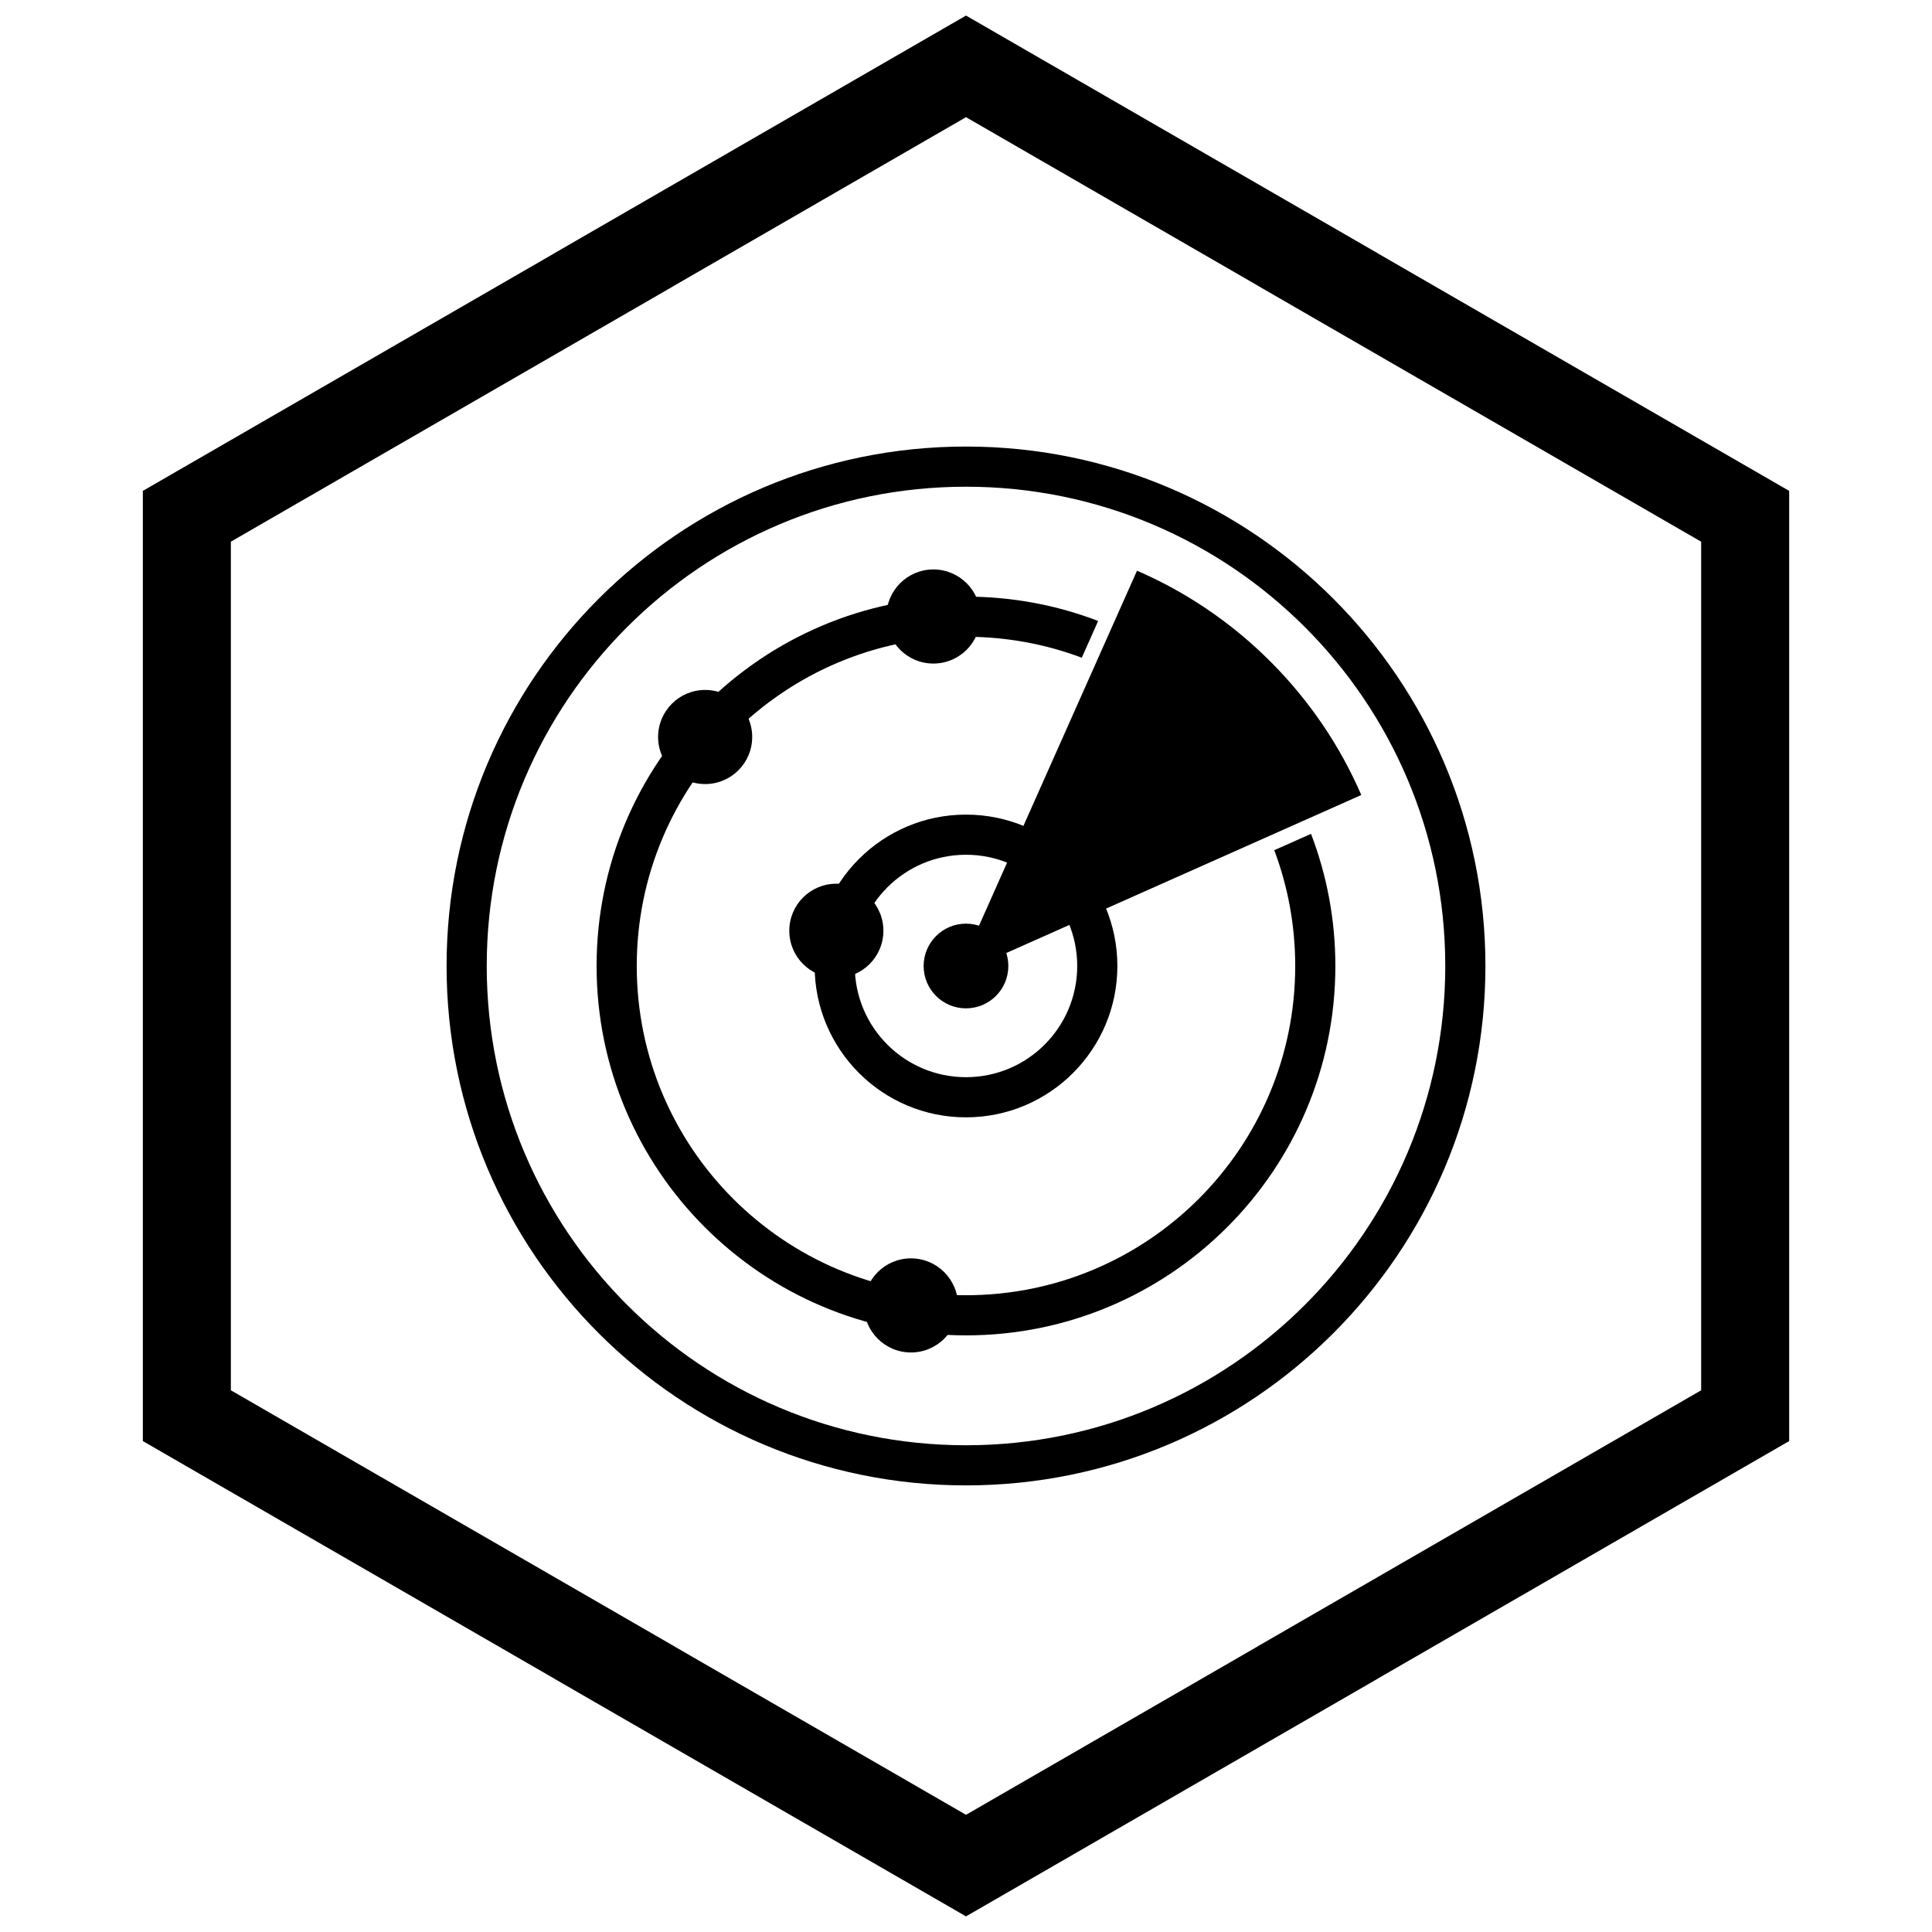
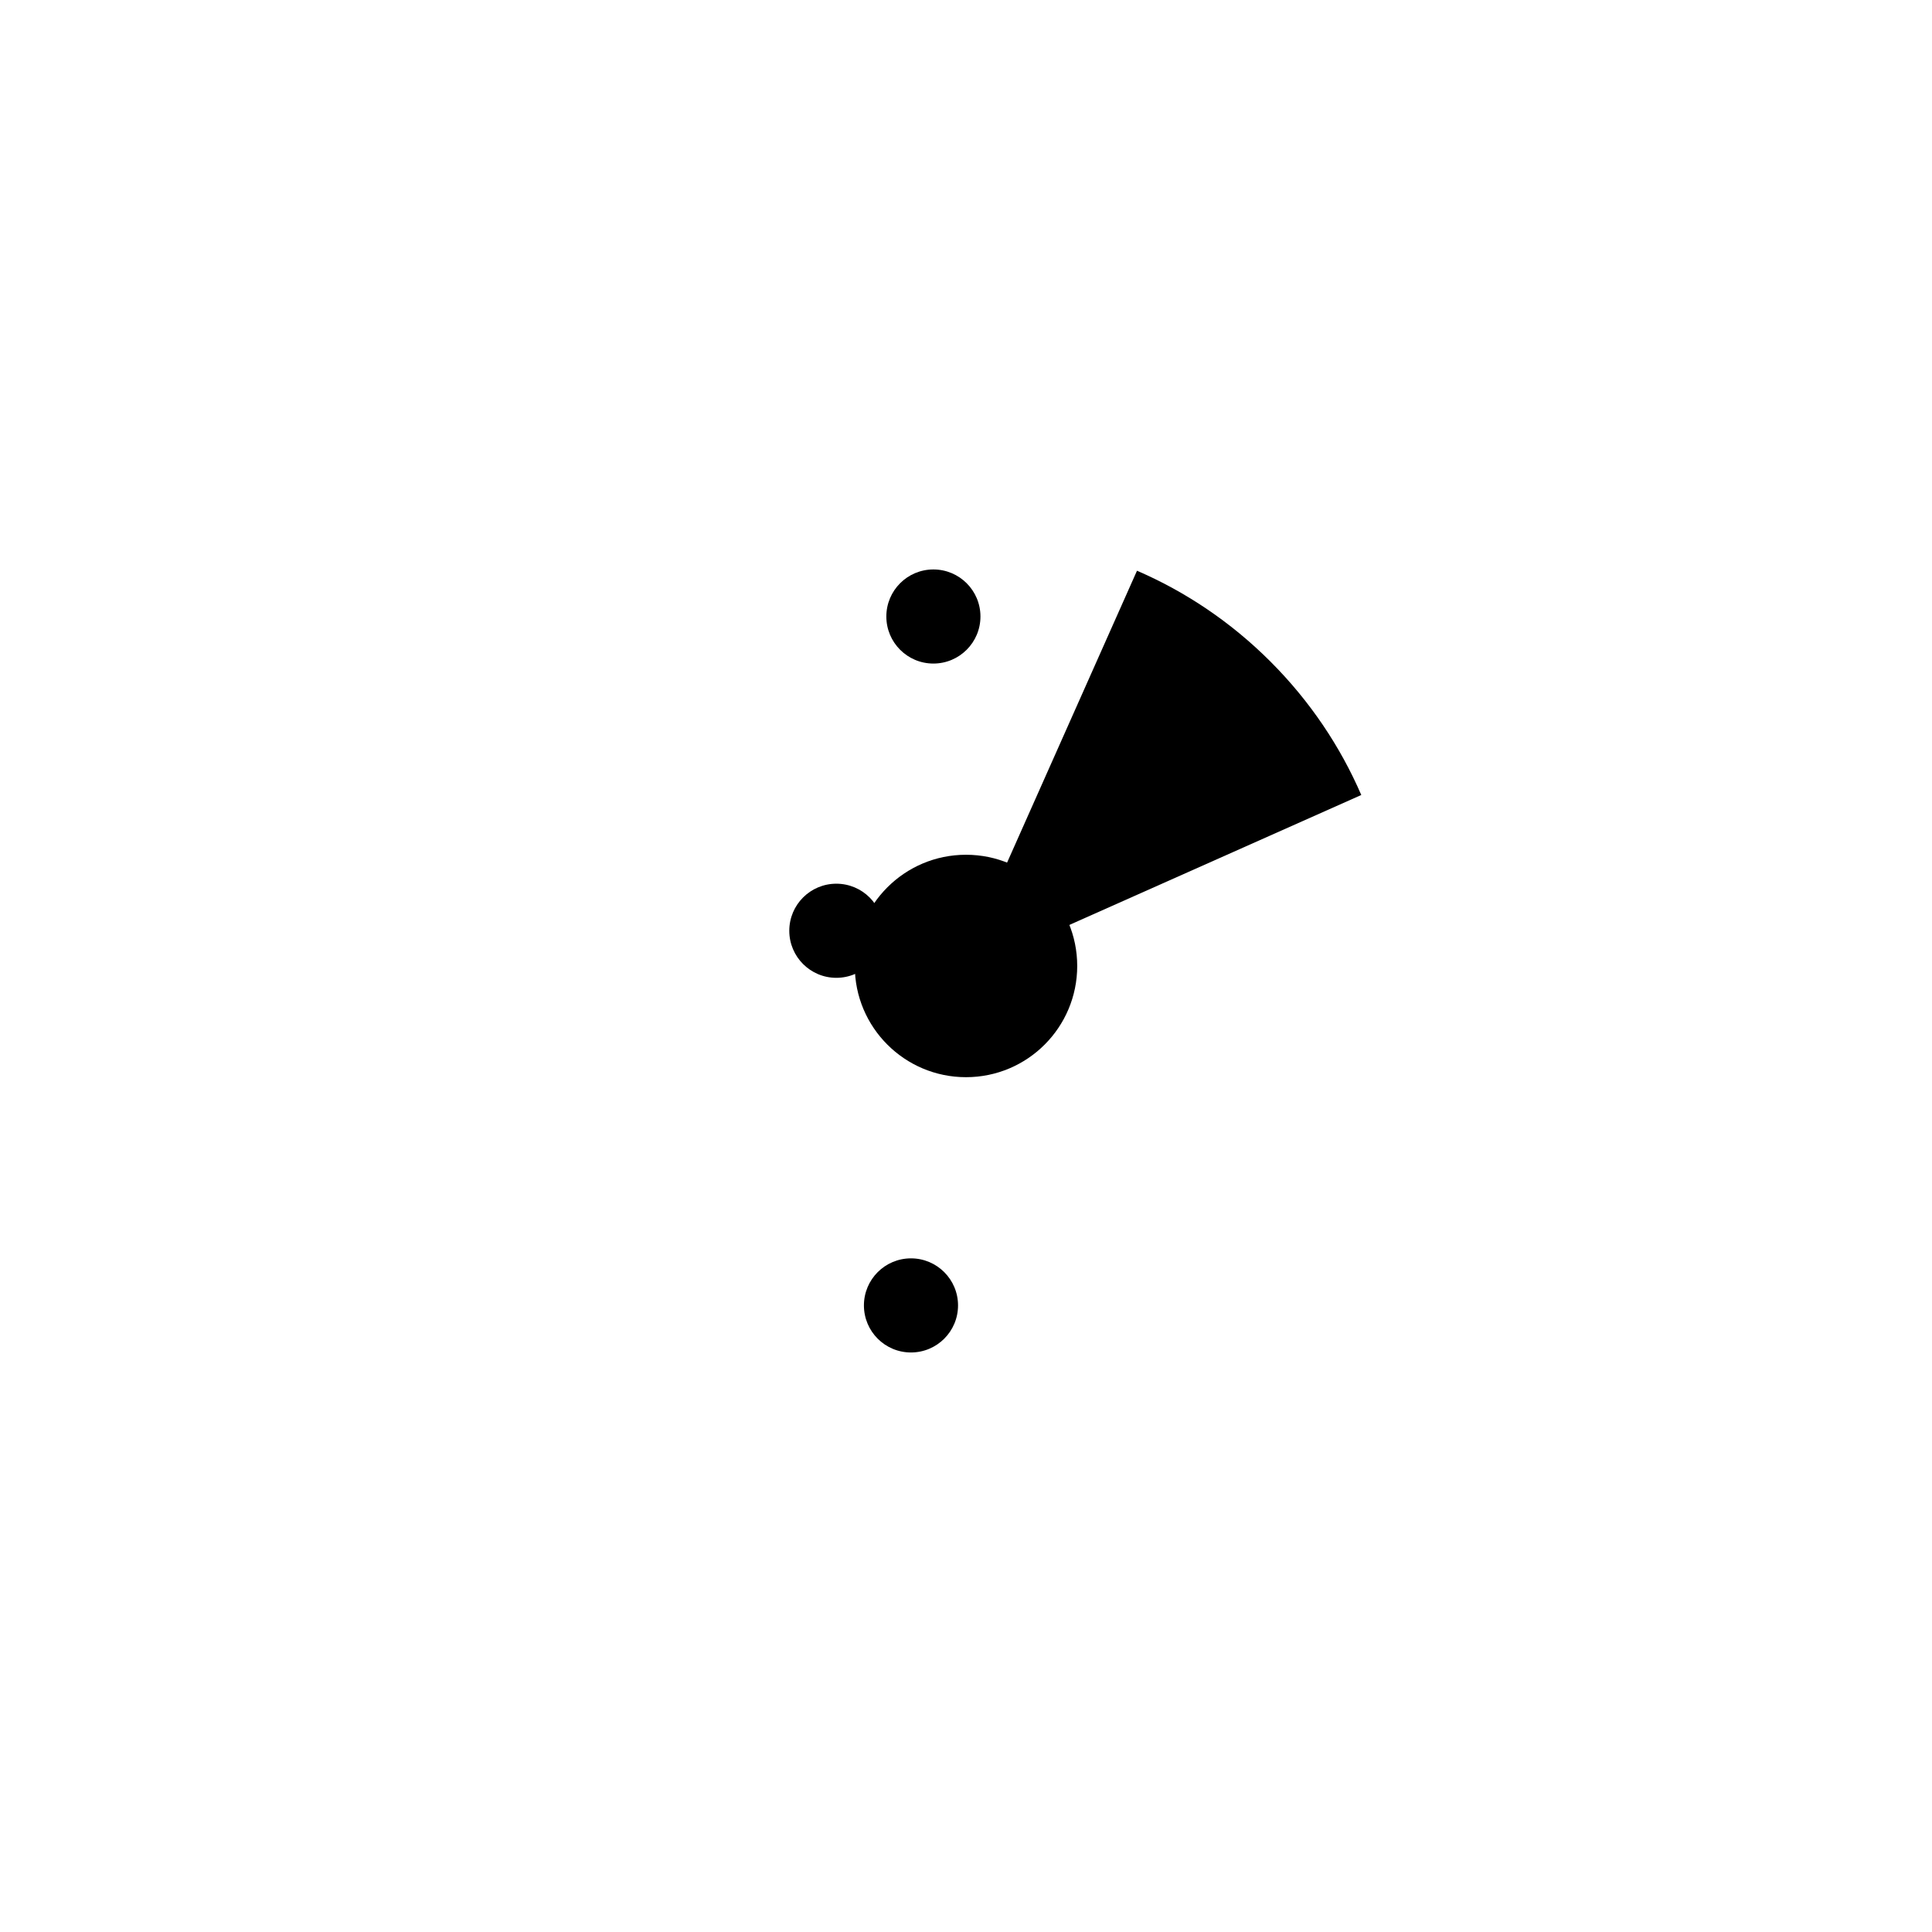
<svg xmlns="http://www.w3.org/2000/svg" width="800px" height="800px" version="1.1" viewBox="144 144 512 512">
  <defs>
    <clipPath id="a">
-       <path d="m181 148.09h438v503.81h-438z" />
-     </clipPath>
+       </clipPath>
  </defs>
  <path d="m411.22 400c0 6.199-5.023 11.223-11.223 11.223s-11.223-5.023-11.223-11.223 5.023-11.223 11.223-11.223 11.223 5.023 11.223 11.223" fill-rule="evenodd" />
-   <path d="m400 262.34c38.012 0 72.426 15.406 97.336 40.316 24.91 24.91 40.316 59.324 40.316 97.336 0 38.012-15.406 72.426-40.316 97.336-24.91 24.91-59.324 40.316-97.336 40.316s-72.426-15.406-97.336-40.316c-24.91-24.91-40.316-59.324-40.316-97.336 0-38.012 15.406-72.426 40.316-97.336 24.91-24.91 59.324-40.316 97.336-40.316zm89.812 47.844c-22.984-22.984-54.738-37.199-89.812-37.199s-66.828 14.215-89.812 37.199-37.199 54.738-37.199 89.812 14.215 66.828 37.199 89.812 54.738 37.199 89.812 37.199 66.828-14.215 89.812-37.199 37.199-54.738 37.199-89.812-14.215-66.828-37.199-89.812z" />
-   <path d="m400 359.88c11.078 0 21.105 4.488 28.363 11.75 7.258 7.258 11.75 17.289 11.75 28.363 0 11.078-4.488 21.105-11.75 28.363-7.258 7.258-17.289 11.75-28.363 11.75-11.078 0-21.105-4.488-28.363-11.75-7.258-7.258-11.75-17.289-11.75-28.363 0-11.078 4.488-21.105 11.75-28.363 7.258-7.258 17.289-11.75 28.363-11.75zm20.84 19.273c-5.332-5.332-12.703-8.633-20.84-8.633-8.141 0-15.508 3.297-20.84 8.633-5.332 5.332-8.633 12.703-8.633 20.84 0 8.141 3.297 15.508 8.633 20.84 5.332 5.332 12.703 8.633 20.84 8.633 8.141 0 15.508-3.297 20.84-8.633 5.332-5.332 8.633-12.703 8.633-20.84 0-8.141-3.297-15.508-8.633-20.84z" />
-   <path d="m400 302.11c12.34 0 24.148 2.285 35.02 6.453l-4.336 9.738c-9.547-3.586-19.887-5.551-30.688-5.551-24.094 0-45.906 9.766-61.695 25.555-15.789 15.789-25.555 37.602-25.555 61.695s9.766 45.906 25.555 61.695c15.789 15.789 37.602 25.555 61.695 25.555s45.906-9.766 61.695-25.555c15.789-15.789 25.555-37.602 25.555-61.695 0-10.801-1.965-21.141-5.551-30.688l9.738-4.336c4.168 10.875 6.453 22.68 6.453 35.02 0 27.031-10.957 51.504-28.672 69.219-17.715 17.715-42.188 28.672-69.219 28.672s-51.504-10.957-69.219-28.672c-17.715-17.715-28.672-42.188-28.672-69.219s10.957-51.504 28.672-69.219c17.715-17.715 42.188-28.672 69.219-28.672z" />
+   <path d="m400 359.88zm20.84 19.273c-5.332-5.332-12.703-8.633-20.84-8.633-8.141 0-15.508 3.297-20.84 8.633-5.332 5.332-8.633 12.703-8.633 20.84 0 8.141 3.297 15.508 8.633 20.84 5.332 5.332 12.703 8.633 20.84 8.633 8.141 0 15.508-3.297 20.84-8.633 5.332-5.332 8.633-12.703 8.633-20.84 0-8.141-3.297-15.508-8.633-20.84z" />
  <path d="m480.68 319.32c10.496 10.496 18.52 22.523 24.074 35.363l-107.11 47.672 47.672-107.11c12.84 5.555 24.871 13.578 35.363 24.074z" fill-rule="evenodd" />
-   <path d="m343.34 339.31c0 6.887-5.582 12.473-12.469 12.473-6.887 0-12.469-5.586-12.469-12.473 0-6.887 5.582-12.469 12.469-12.469 6.887 0 12.469 5.582 12.469 12.469" fill-rule="evenodd" />
  <path d="m397.89 489.95c0 6.887-5.586 12.469-12.473 12.469s-12.469-5.582-12.469-12.469c0-6.887 5.582-12.473 12.469-12.473s12.473 5.586 12.473 12.473" fill-rule="evenodd" />
  <path d="m403.83 307.38c0 6.887-5.586 12.469-12.473 12.469s-12.469-5.582-12.469-12.469 5.582-12.469 12.469-12.469 12.473 5.582 12.473 12.469" fill-rule="evenodd" />
  <path d="m378.11 390.66c0 6.891-5.582 12.473-12.473 12.473-6.887 0-12.469-5.582-12.469-12.473 0-6.887 5.582-12.469 12.469-12.469 6.891 0 12.473 5.582 12.473 12.469" fill-rule="evenodd" />
  <g clip-path="url(#a)">
-     <path d="m403.89 150.37 105.19 60.73-0.008 0.012 105.16 60.715 3.918 2.262v251.81l-3.918 2.262-105.16 60.715 0.008 0.012-105.19 60.73-3.887 2.242-3.887-2.242-105.19-60.73 0.008-0.012-105.16-60.715-3.918-2.262v-251.81l3.918-2.262 105.16-60.715-0.008-0.012 105.19-60.73 3.887-2.242zm-3.887 24.684-77.18 44.559 0.008 0.012-117.65 67.926v224.89l117.65 67.926-0.008 0.012 77.18 44.562 77.18-44.559-0.008-0.012 117.65-67.926v-224.89l-117.65-67.926 0.008-0.012z" />
-   </g>
+     </g>
</svg>